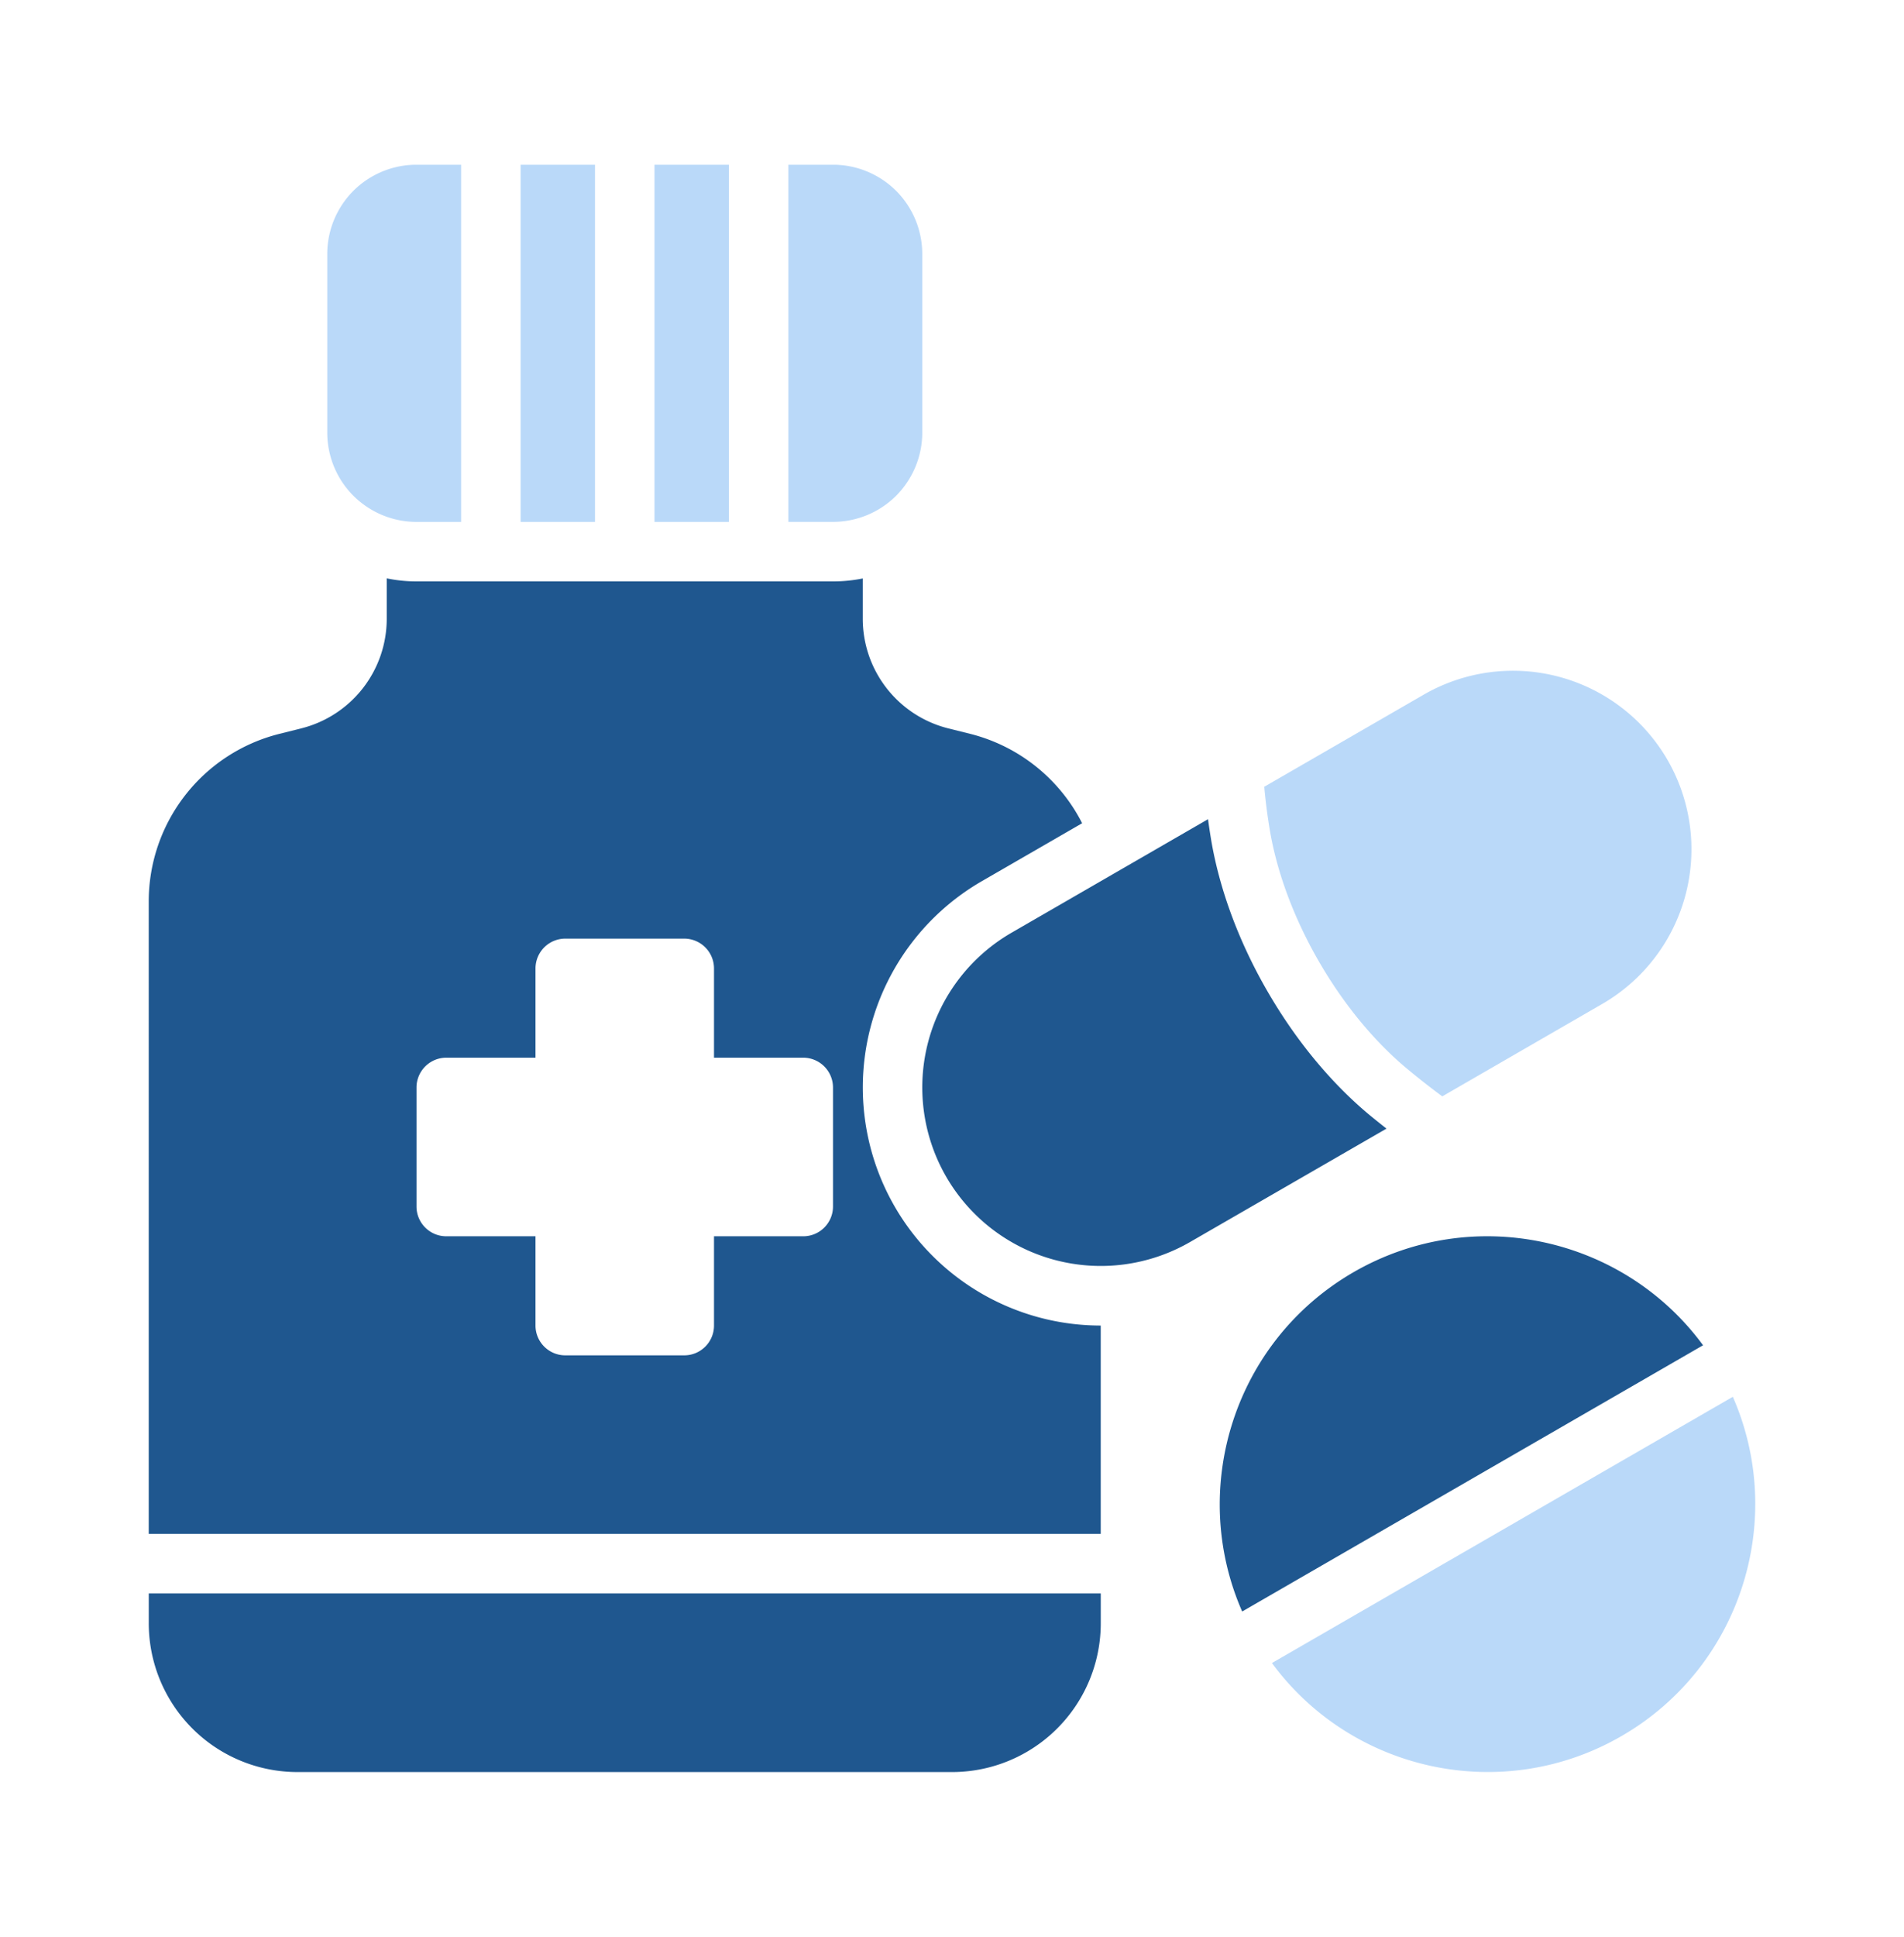
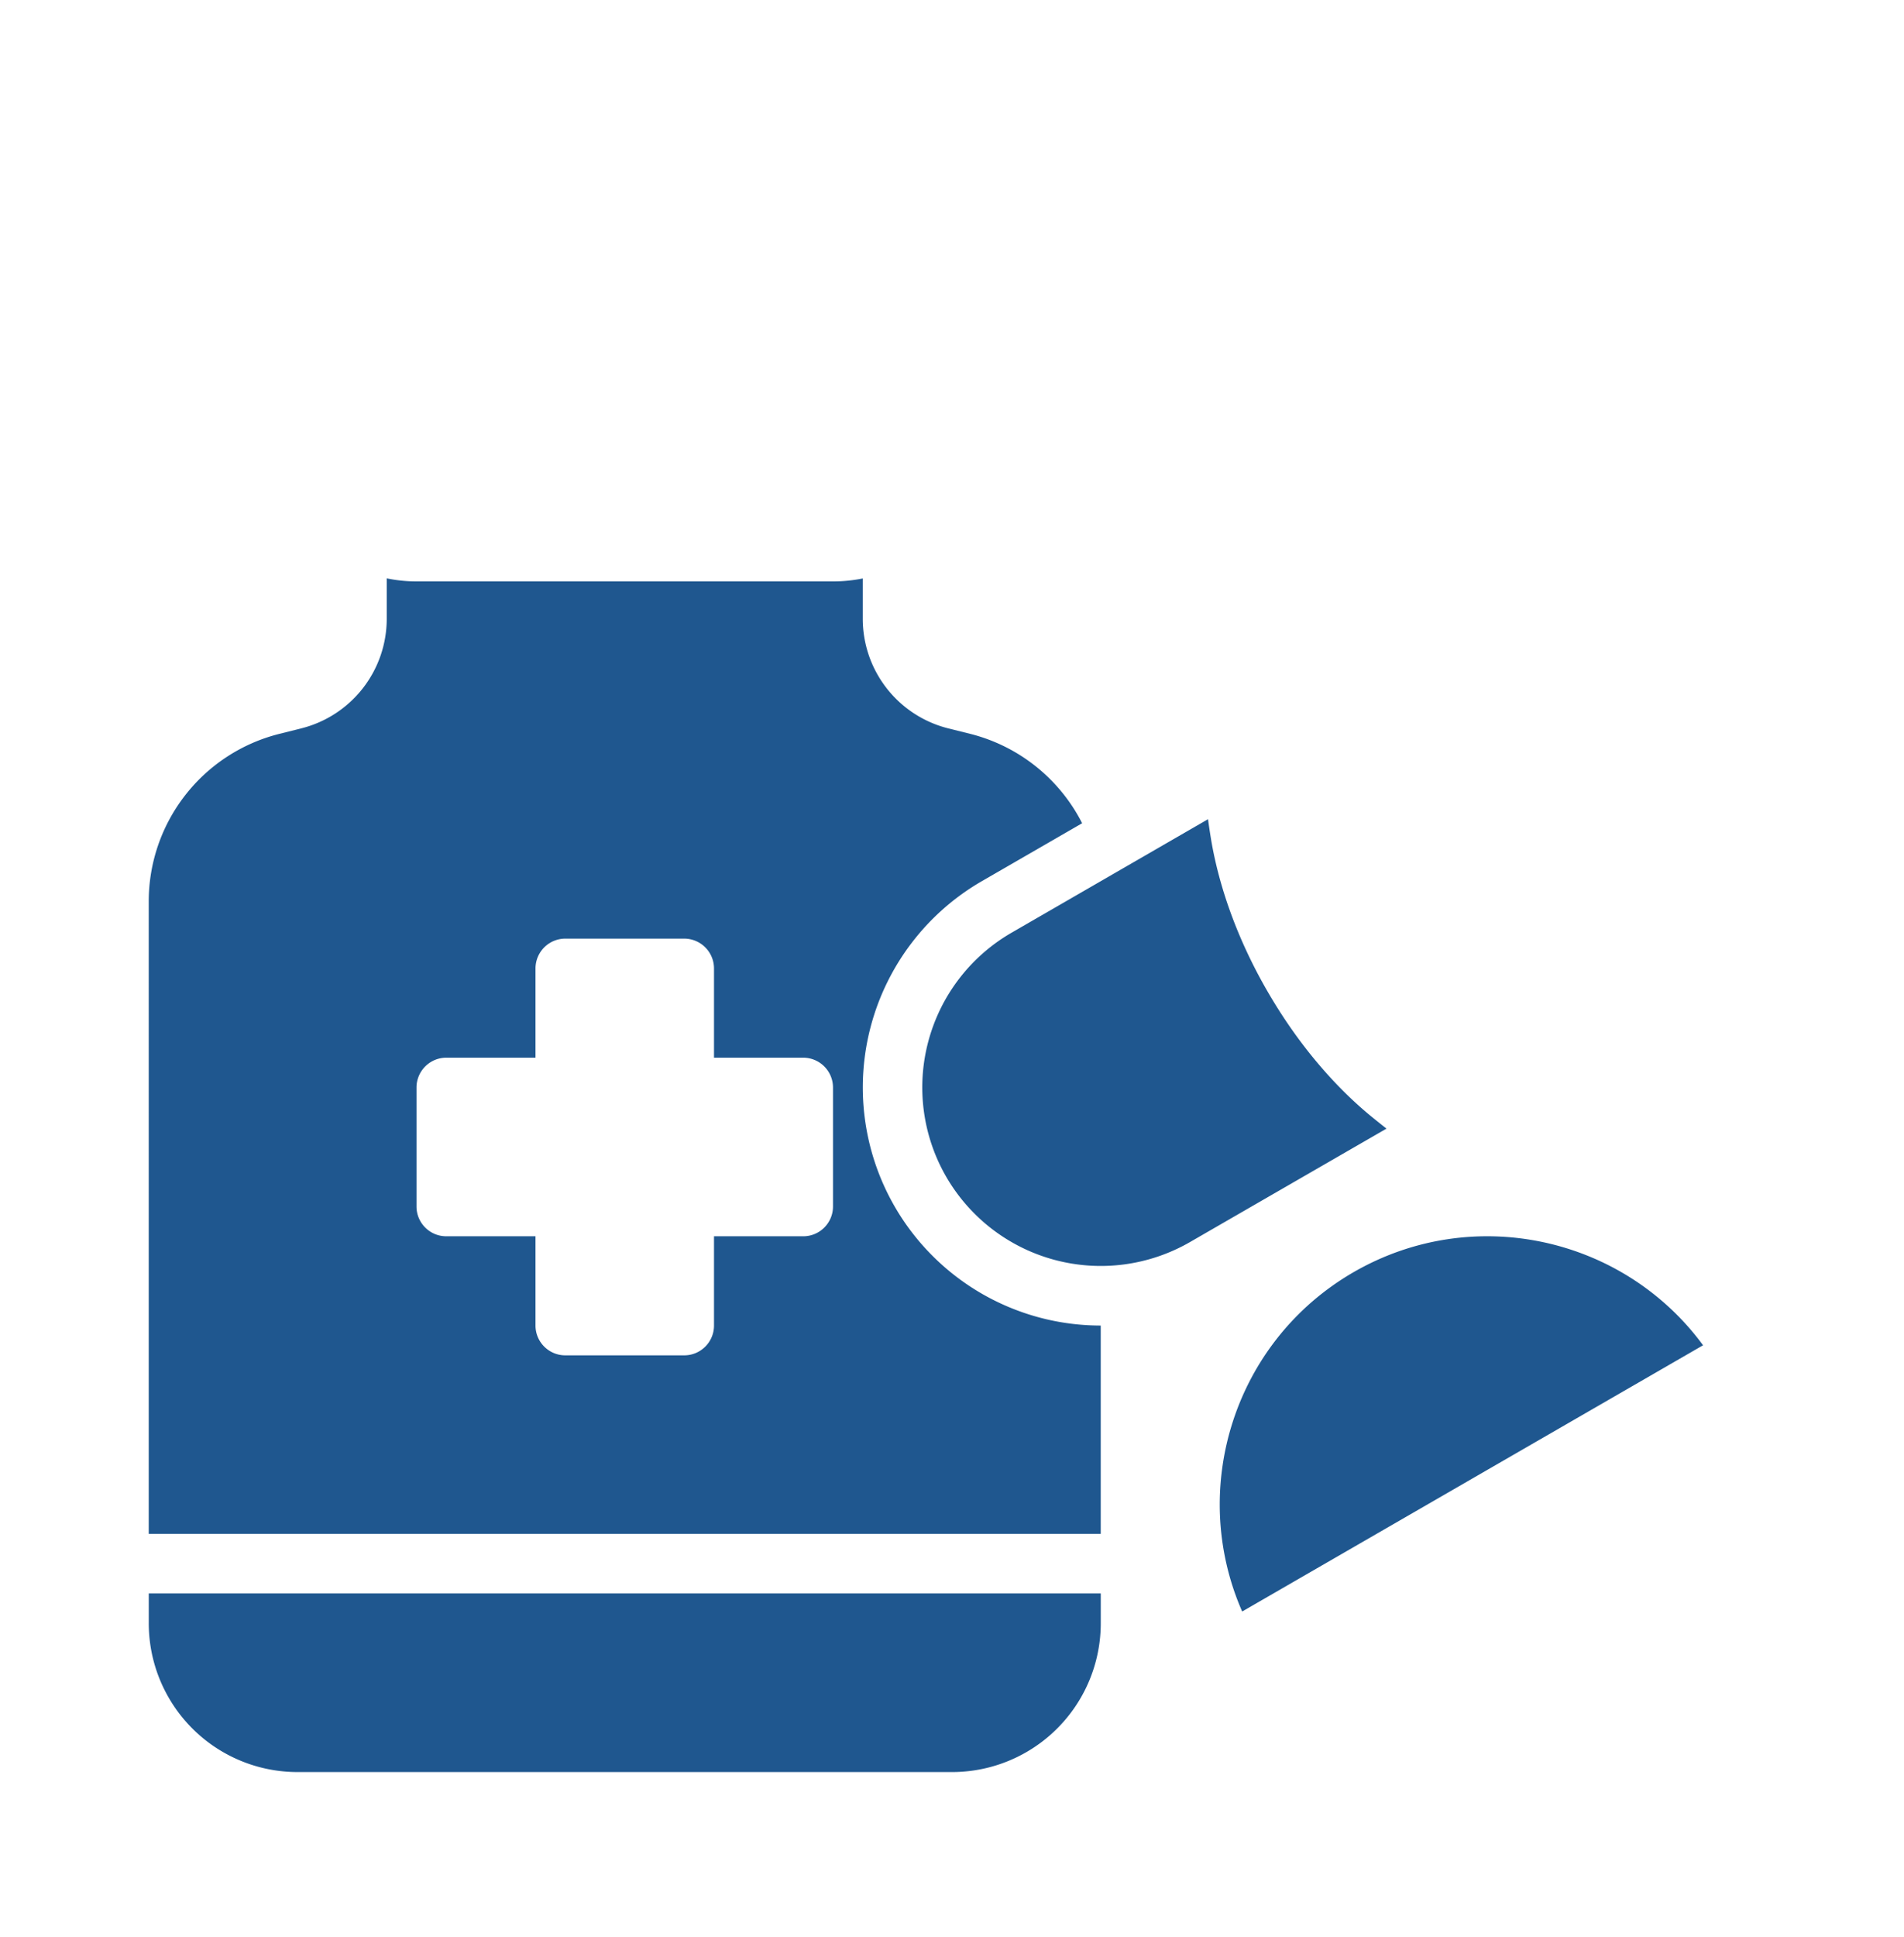
<svg xmlns="http://www.w3.org/2000/svg" fill="none" viewBox="0 0 60 61">
  <path d="M39.144 50.756c-1.704-3.885-.245-8.519 3.512-10.688 3.76-2.17 8.5-1.115 11.012 2.303zm4.547-15.208L37.5 39.12a5.627 5.627 0 0 1-7.684-2.059 5.627 5.627 0 0 1 2.059-7.683l6.193-3.576q.044.325.098.649c.255 1.51.843 3.161 1.772 4.766.928 1.607 2.062 2.944 3.241 3.919q.257.21.512.41m-9.004 6.202v6.563h-30V28.389a5.44 5.44 0 0 1 4.12-5.276l.682-.171a3.56 3.56 0 0 0 2.698-3.456v-1.27a4.6 4.6 0 0 0 .938.096H26.25q.477 0 .938-.093v1.267a3.56 3.56 0 0 0 2.698 3.456l.682.17a5.45 5.45 0 0 1 3.533 2.817l-3.163 1.826A7.503 7.503 0 0 0 28.193 38a7.5 7.5 0 0 0 6.494 3.75m-17.812-8.437h-2.812a.94.94 0 0 0-.938.937V38c0 .517.42.938.938.938h2.812v2.812c0 .517.42.938.938.938h3.75c.517 0 .937-.42.937-.938v-2.812h2.813c.517 0 .937-.42.937-.938v-3.75a.94.94 0 0 0-.937-.937H22.5V30.5a.94.94 0 0 0-.937-.937h-3.75a.94.94 0 0 0-.938.937zm17.813 16.874v.938A4.687 4.687 0 0 1 30 55.813H9.375a4.687 4.687 0 0 1-4.687-4.688v-.937z" fill="#1F578F" fill-rule="evenodd" clip-rule="evenodd" />
-   <path d="M14.531 16.438h-1.406c-.746 0-1.46-.297-1.99-.824a2.82 2.82 0 0 1-.822-1.989V8c0-.746.296-1.46.823-1.99a2.82 2.82 0 0 1 1.989-.822h1.406zm1.875-11.25h2.344v11.25h-2.344zm4.219 0h2.344v11.25h-2.344zm4.219 0h1.406c.746 0 1.46.296 1.99.823A2.82 2.82 0 0 1 29.063 8v5.625c0 .746-.297 1.46-.824 1.99a2.82 2.82 0 0 1-1.989.822h-1.406zM39.84 24.78l5.025-2.901a5.627 5.627 0 0 1 7.684 2.058 5.627 5.627 0 0 1-2.059 7.684l-5.04 2.91a24 24 0 0 1-1.074-.84c-1.026-.847-2.008-2.014-2.815-3.41-.806-1.395-1.325-2.83-1.547-4.142a18 18 0 0 1-.174-1.36m14.766 19.215c1.704 3.885.247 8.519-3.512 10.688s-8.5 1.115-11.012-2.303z" fill="#BAD9F9" />
</svg>